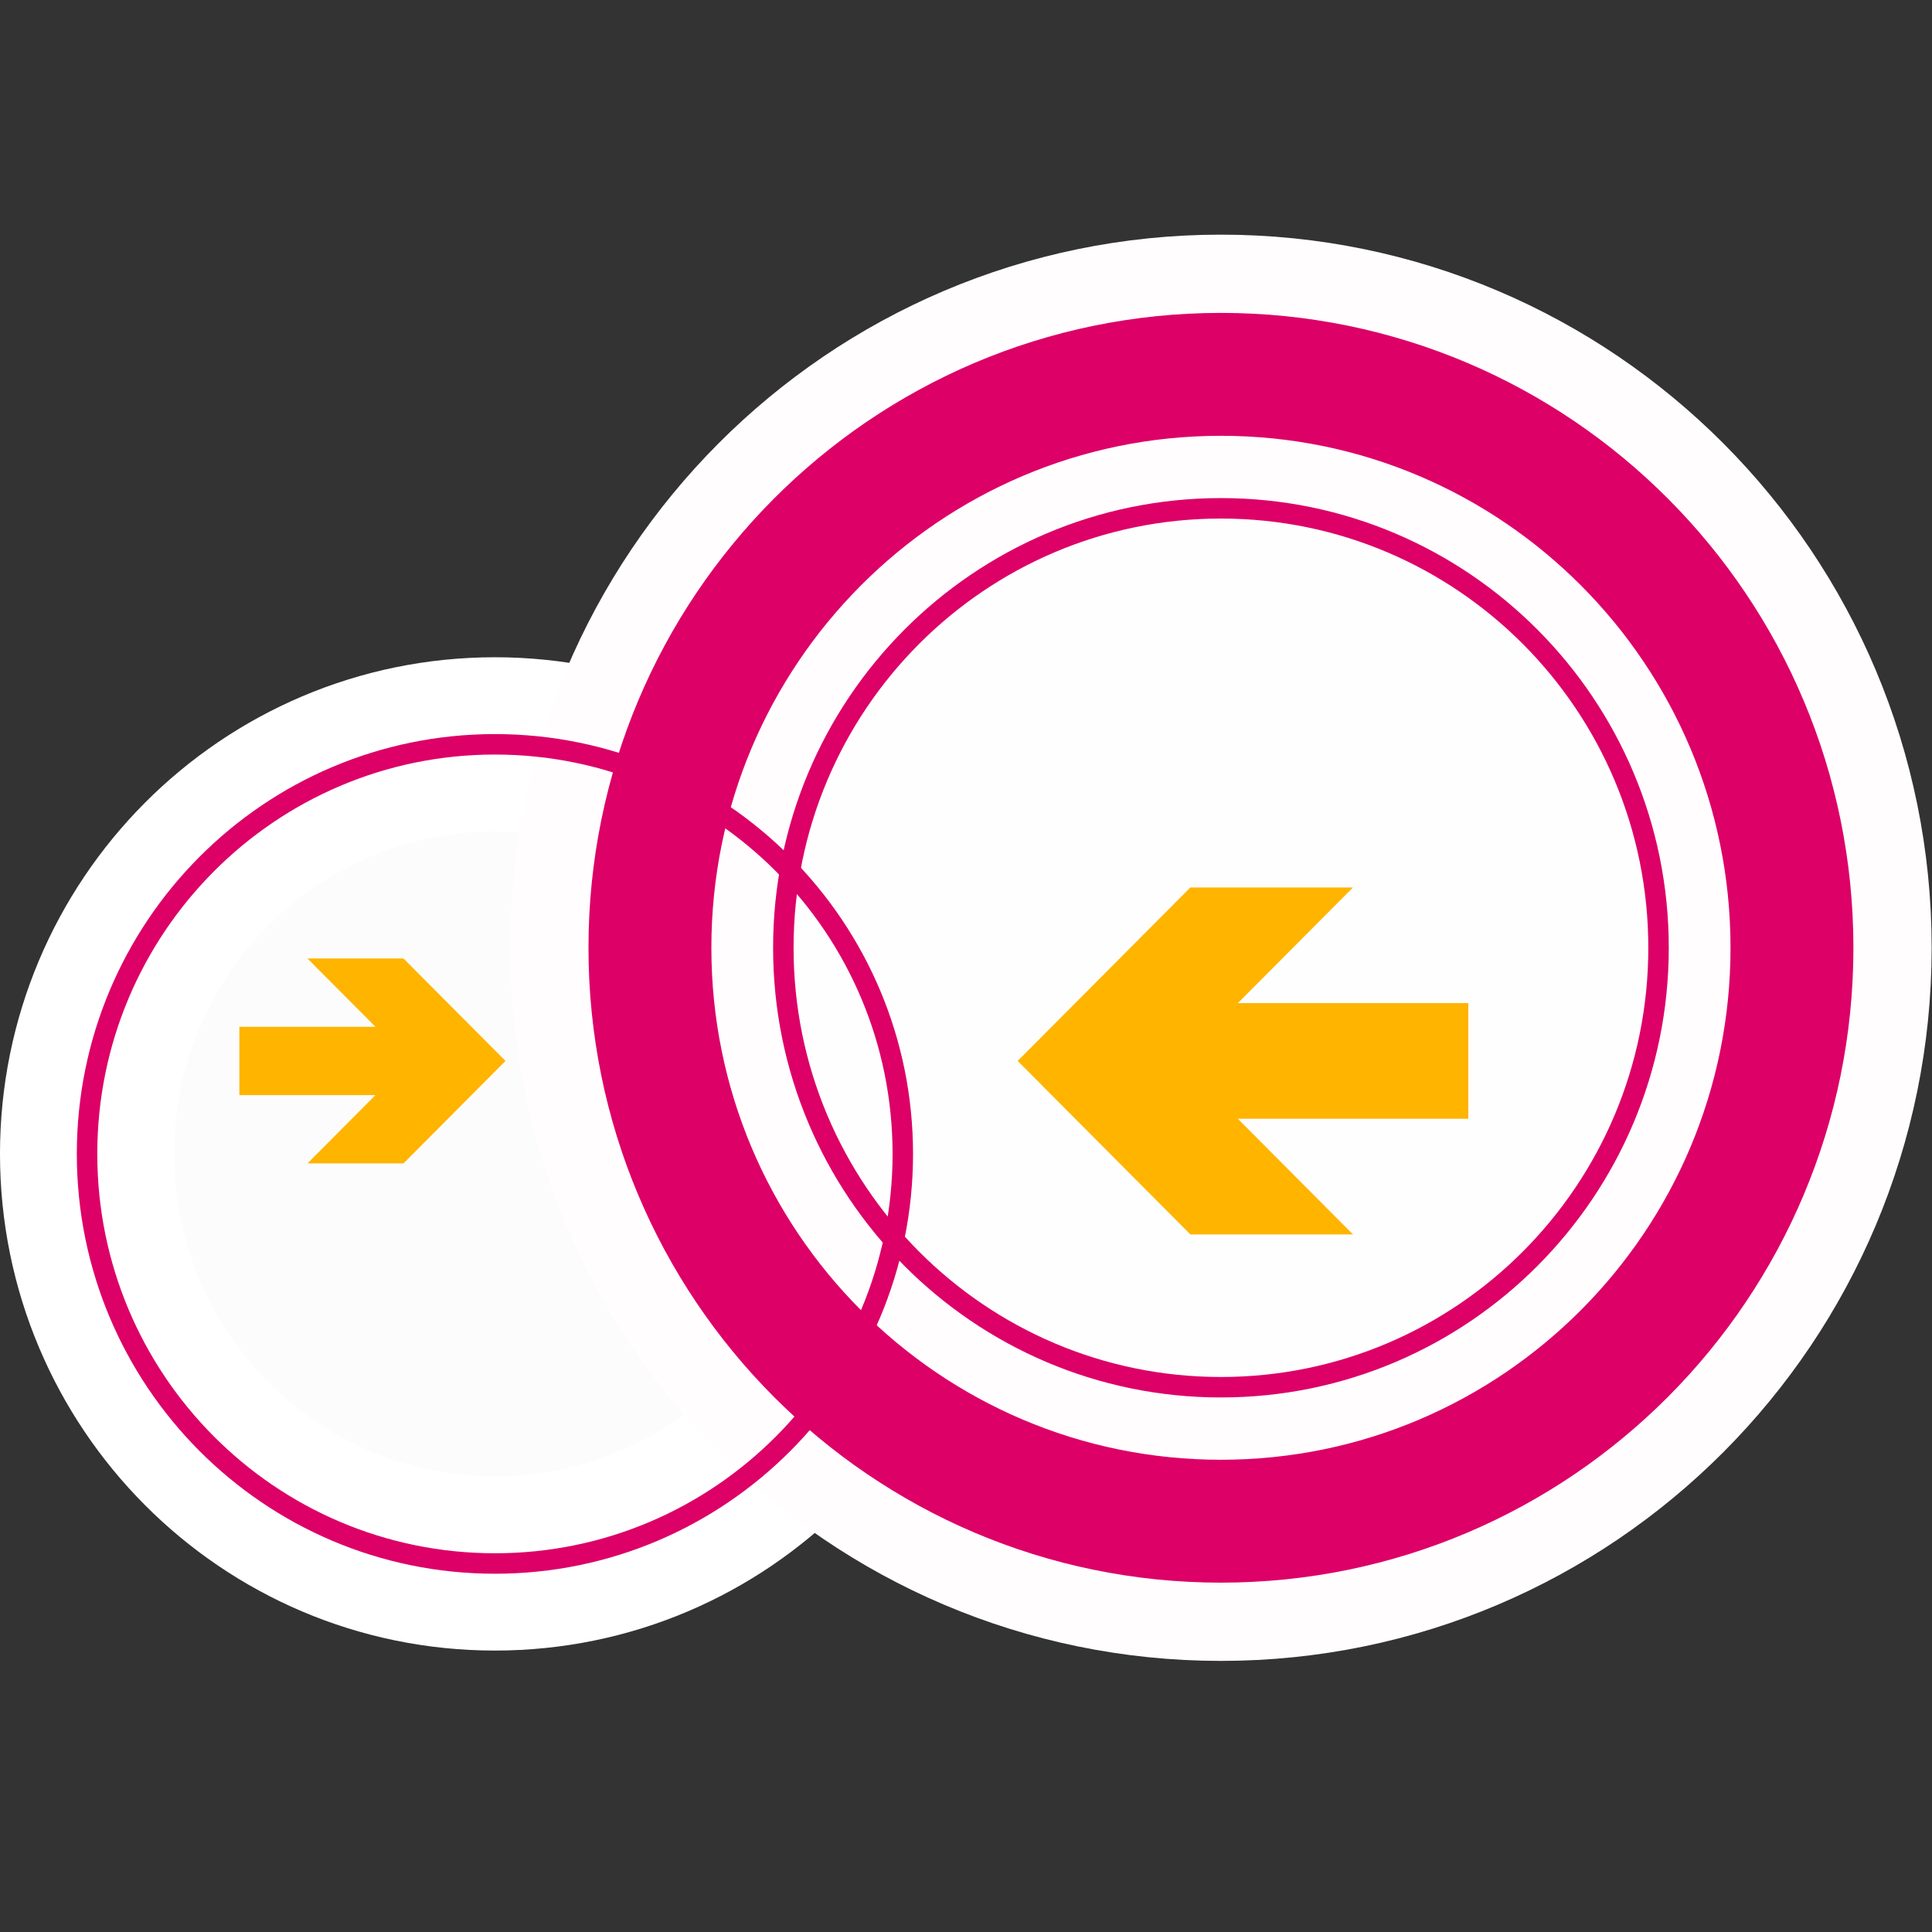
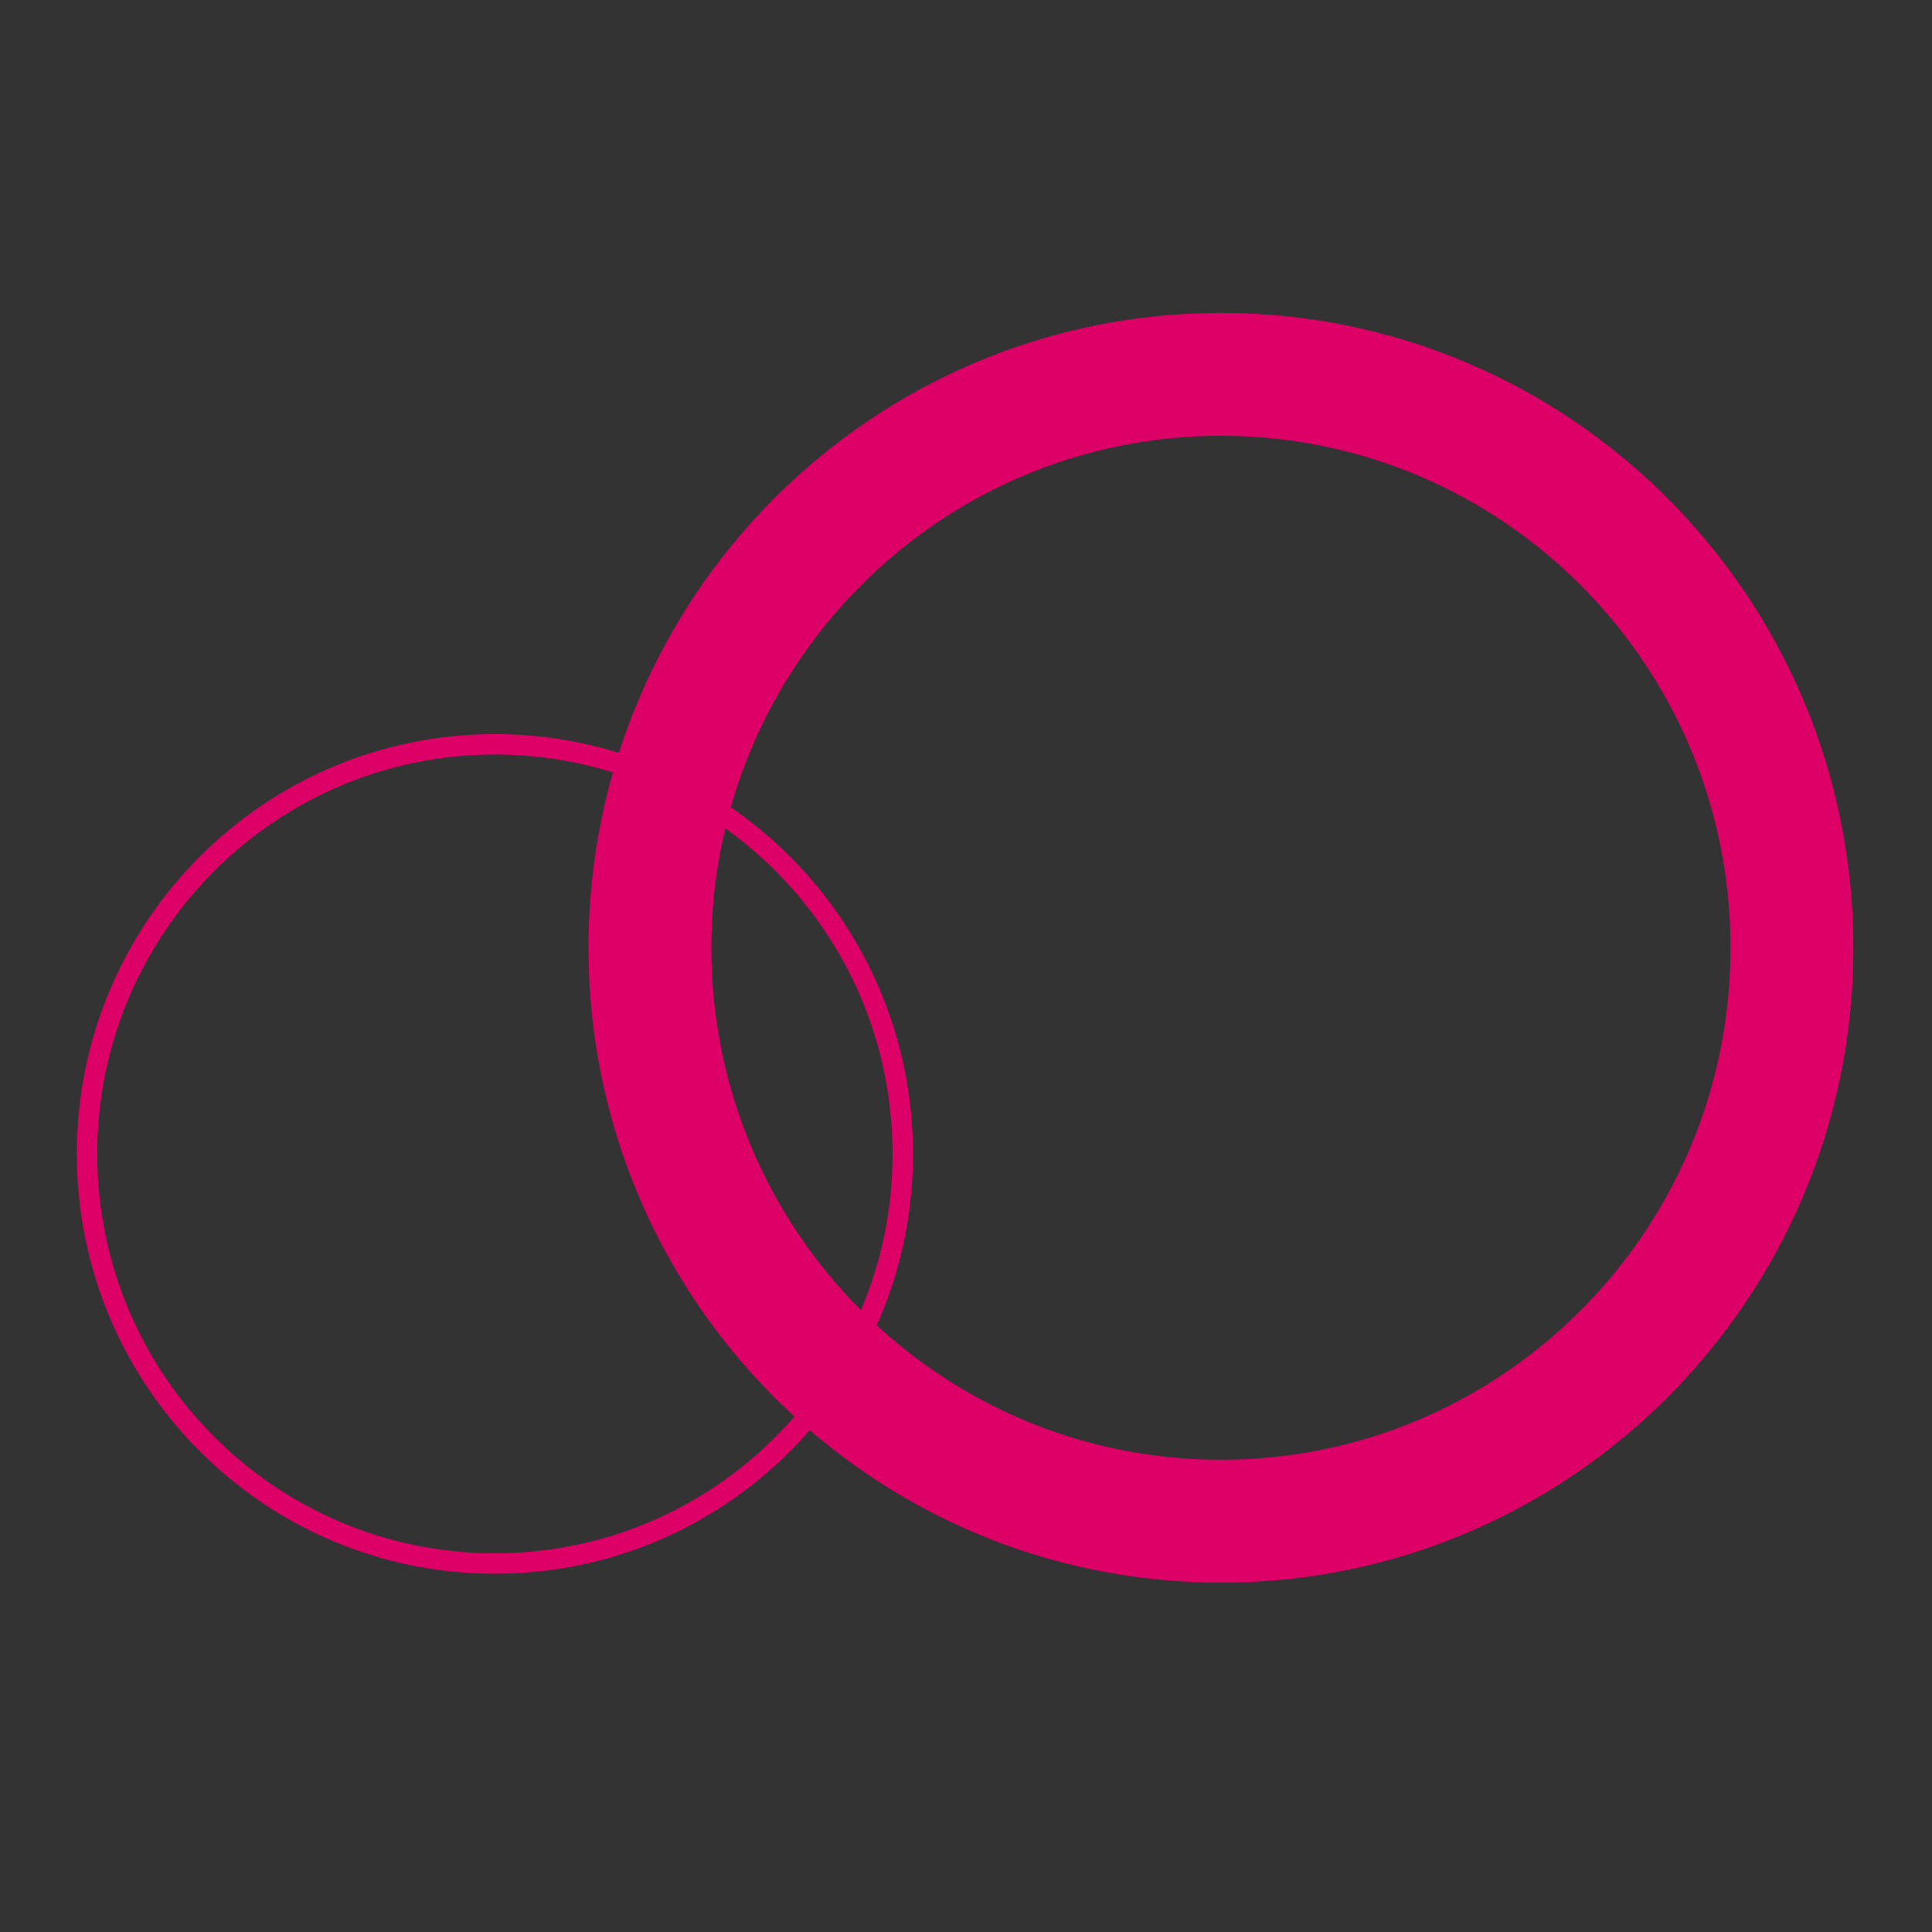
<svg xmlns="http://www.w3.org/2000/svg" xmlns:ns1="http://sodipodi.sourceforge.net/DTD/sodipodi-0.dtd" xmlns:ns2="http://www.inkscape.org/namespaces/inkscape" id="Layer_1" viewBox="0 0 250 250" version="1.1" ns1:docname="logo.svg" ns2:version="1.3 (0e150ed6c4, 2023-07-21)" width="250" height="250">
  <rect x="0" y="0" width="250" height="250" fill="#333333" stroke="none" />
  <ns1:namedview id="namedview1" pagecolor="#505050" bordercolor="#ffffff" borderopacity="1" ns2:showpageshadow="0" ns2:pageopacity="0" ns2:pagecheckerboard="1" ns2:deskcolor="#505050" ns2:zoom="2.3139871" ns2:cx="56.396166" ns2:cy="143.69138" ns2:window-width="2560" ns2:window-height="1371" ns2:window-x="0" ns2:window-y="0" ns2:window-maximized="1" ns2:current-layer="Layer_1" />
  <defs id="defs1" />
  <g id="g1" transform="matrix(1.09,0,0,1.09,-7.611,25.606)">
-     <path id="path2" style="fill:#fcfcfc;fill-opacity:1;stroke:#ffffff;stroke-width:20.671;stroke-linecap:butt;stroke-linejoin:miter;stroke-miterlimit:3.864;stroke-dasharray:none;stroke-opacity:1" d="m 17.317,113.495 c 0,-26.855 21.679,-48.625 48.421,-48.625 26.742,0 48.421,21.77 48.421,48.625 0,26.855 -21.679,48.625 -48.421,48.625 -26.743,0 -48.421,-21.77 -48.421,-48.625 z" />
-     <path id="path1" style="fill:#fefefe;fill-opacity:1;stroke:#fffdfe;stroke-width:33.169;stroke-linecap:butt;stroke-linejoin:miter;stroke-miterlimit:3.864;stroke-dasharray:none;stroke-opacity:1" d="m 84.138,89.023 c 0,-37.597 30.35,-68.074 67.789,-68.074 37.439,0 67.789,30.478 67.789,68.074 0,37.597 -30.35,68.075 -67.789,68.075 -37.439,0 -67.789,-30.478 -67.789,-68.075 z" />
    <path id="path18" style="fill:none;stroke:#dc0067;stroke-width:2.429;stroke-linecap:butt;stroke-linejoin:miter;stroke-miterlimit:3.864;stroke-dasharray:none;stroke-opacity:1" d="m 17.317,113.495 c 0,-26.855 21.679,-48.625 48.421,-48.625 26.742,0 48.421,21.77 48.421,48.625 0,26.855 -21.679,48.625 -48.421,48.625 -26.743,0 -48.421,-21.77 -48.421,-48.625 z" />
-     <path id="path20" style="fill:#ffb400;fill-opacity:1;fill-rule:nonzero;stroke:none;stroke-width:0.055" d="m 127.796,102.458 20.5,-20.593 h 19.306 l -13.666,13.729 27.356,-4.14e-4 v 13.727 l -27.356,0.002 13.666,13.729 h -19.306 l -20.5,-20.593" />
-     <path id="path22" style="fill:#ffb400;fill-opacity:1;fill-rule:nonzero;stroke:none;stroke-width:0.055" d="M 66.992,102.458 54.885,90.296 H 43.483 l 8.071,8.108 -16.155,4.13e-4 v 8.11 l 16.155,-0.002 -8.071,8.108 H 54.885 L 66.992,102.458" />
    <path id="path24" style="fill:none;stroke:#dc0067;stroke-width:14.589;stroke-linecap:butt;stroke-linejoin:miter;stroke-miterlimit:3.864;stroke-dasharray:none;stroke-opacity:1" d="m 84.138,89.023 c 0,-37.597 30.35,-68.074 67.789,-68.074 37.439,0 67.789,30.478 67.789,68.074 0,37.597 -30.35,68.075 -67.789,68.075 -37.439,0 -67.789,-30.478 -67.789,-68.075 z" />
-     <path id="path26" style="fill:none;stroke:#dc0067;stroke-width:2.429;stroke-linecap:butt;stroke-linejoin:miter;stroke-miterlimit:3.864;stroke-dasharray:none;stroke-opacity:1" d="m 99.976,89.023 c 0,-28.813 23.259,-52.17 51.951,-52.17 28.692,0 51.95,23.357 51.95,52.17 0,28.813 -23.258,52.17 -51.95,52.17 -28.692,0 -51.951,-23.357 -51.951,-52.17 z" />
  </g>
</svg>